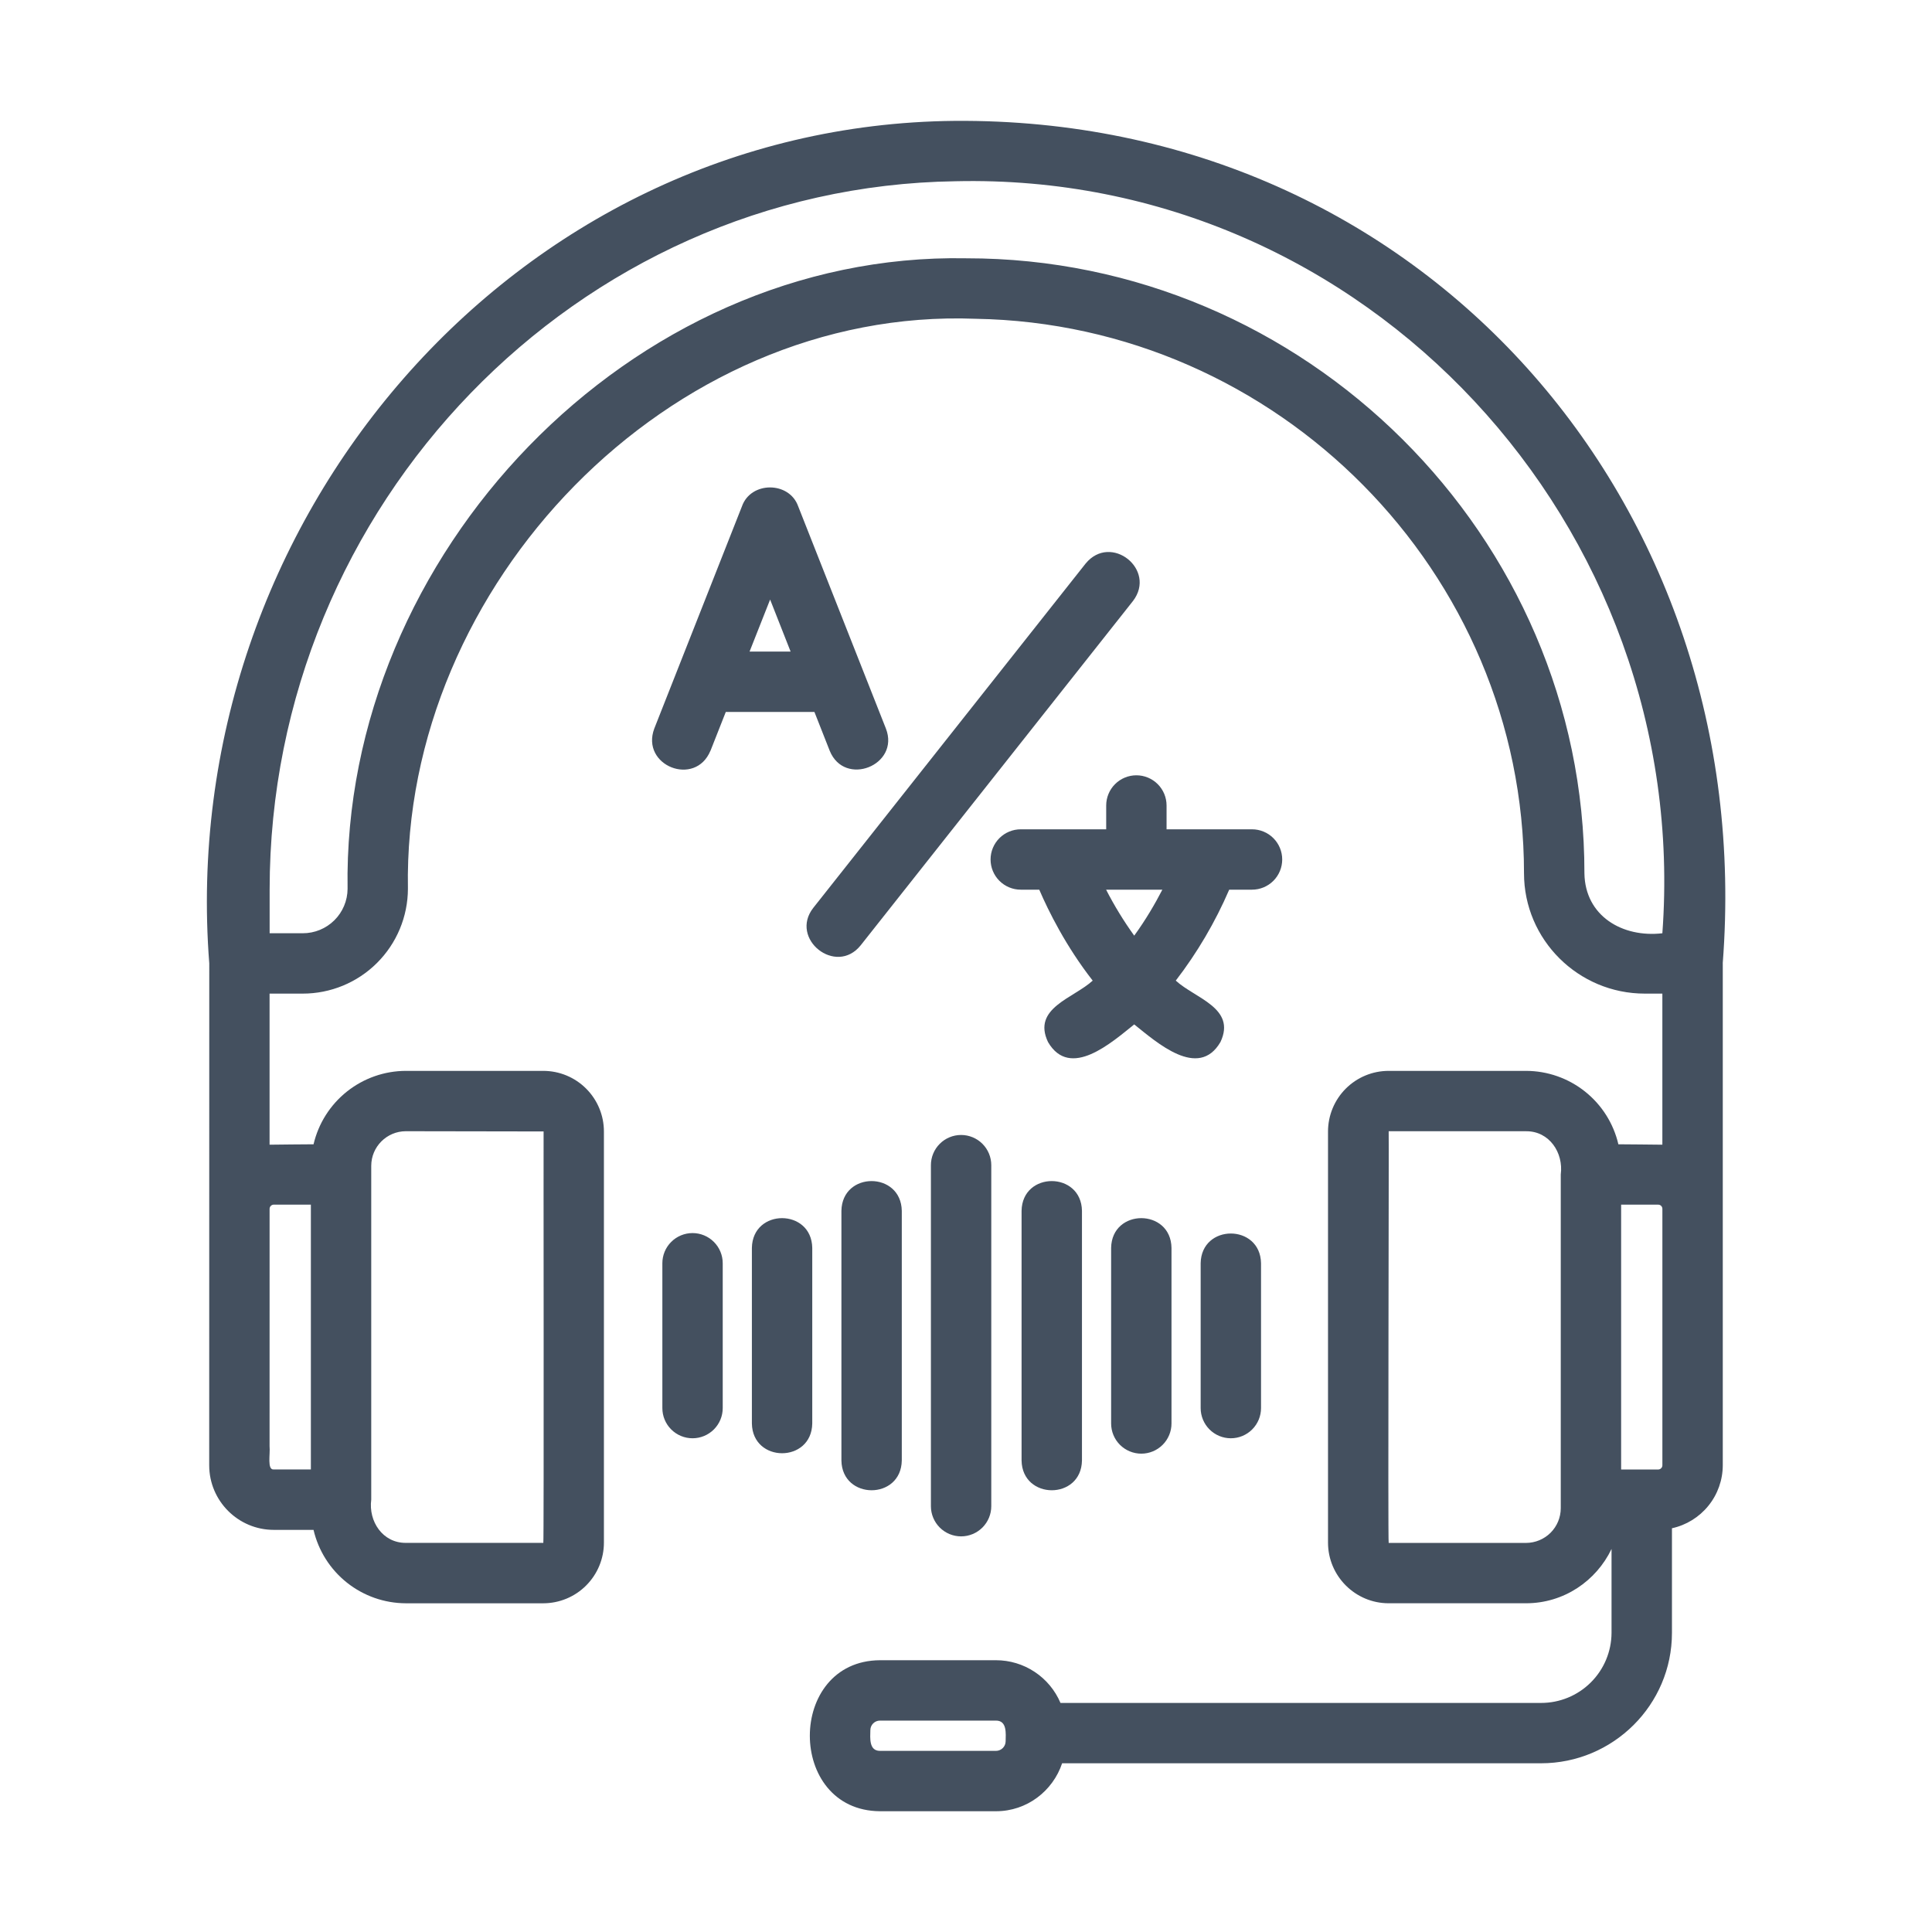
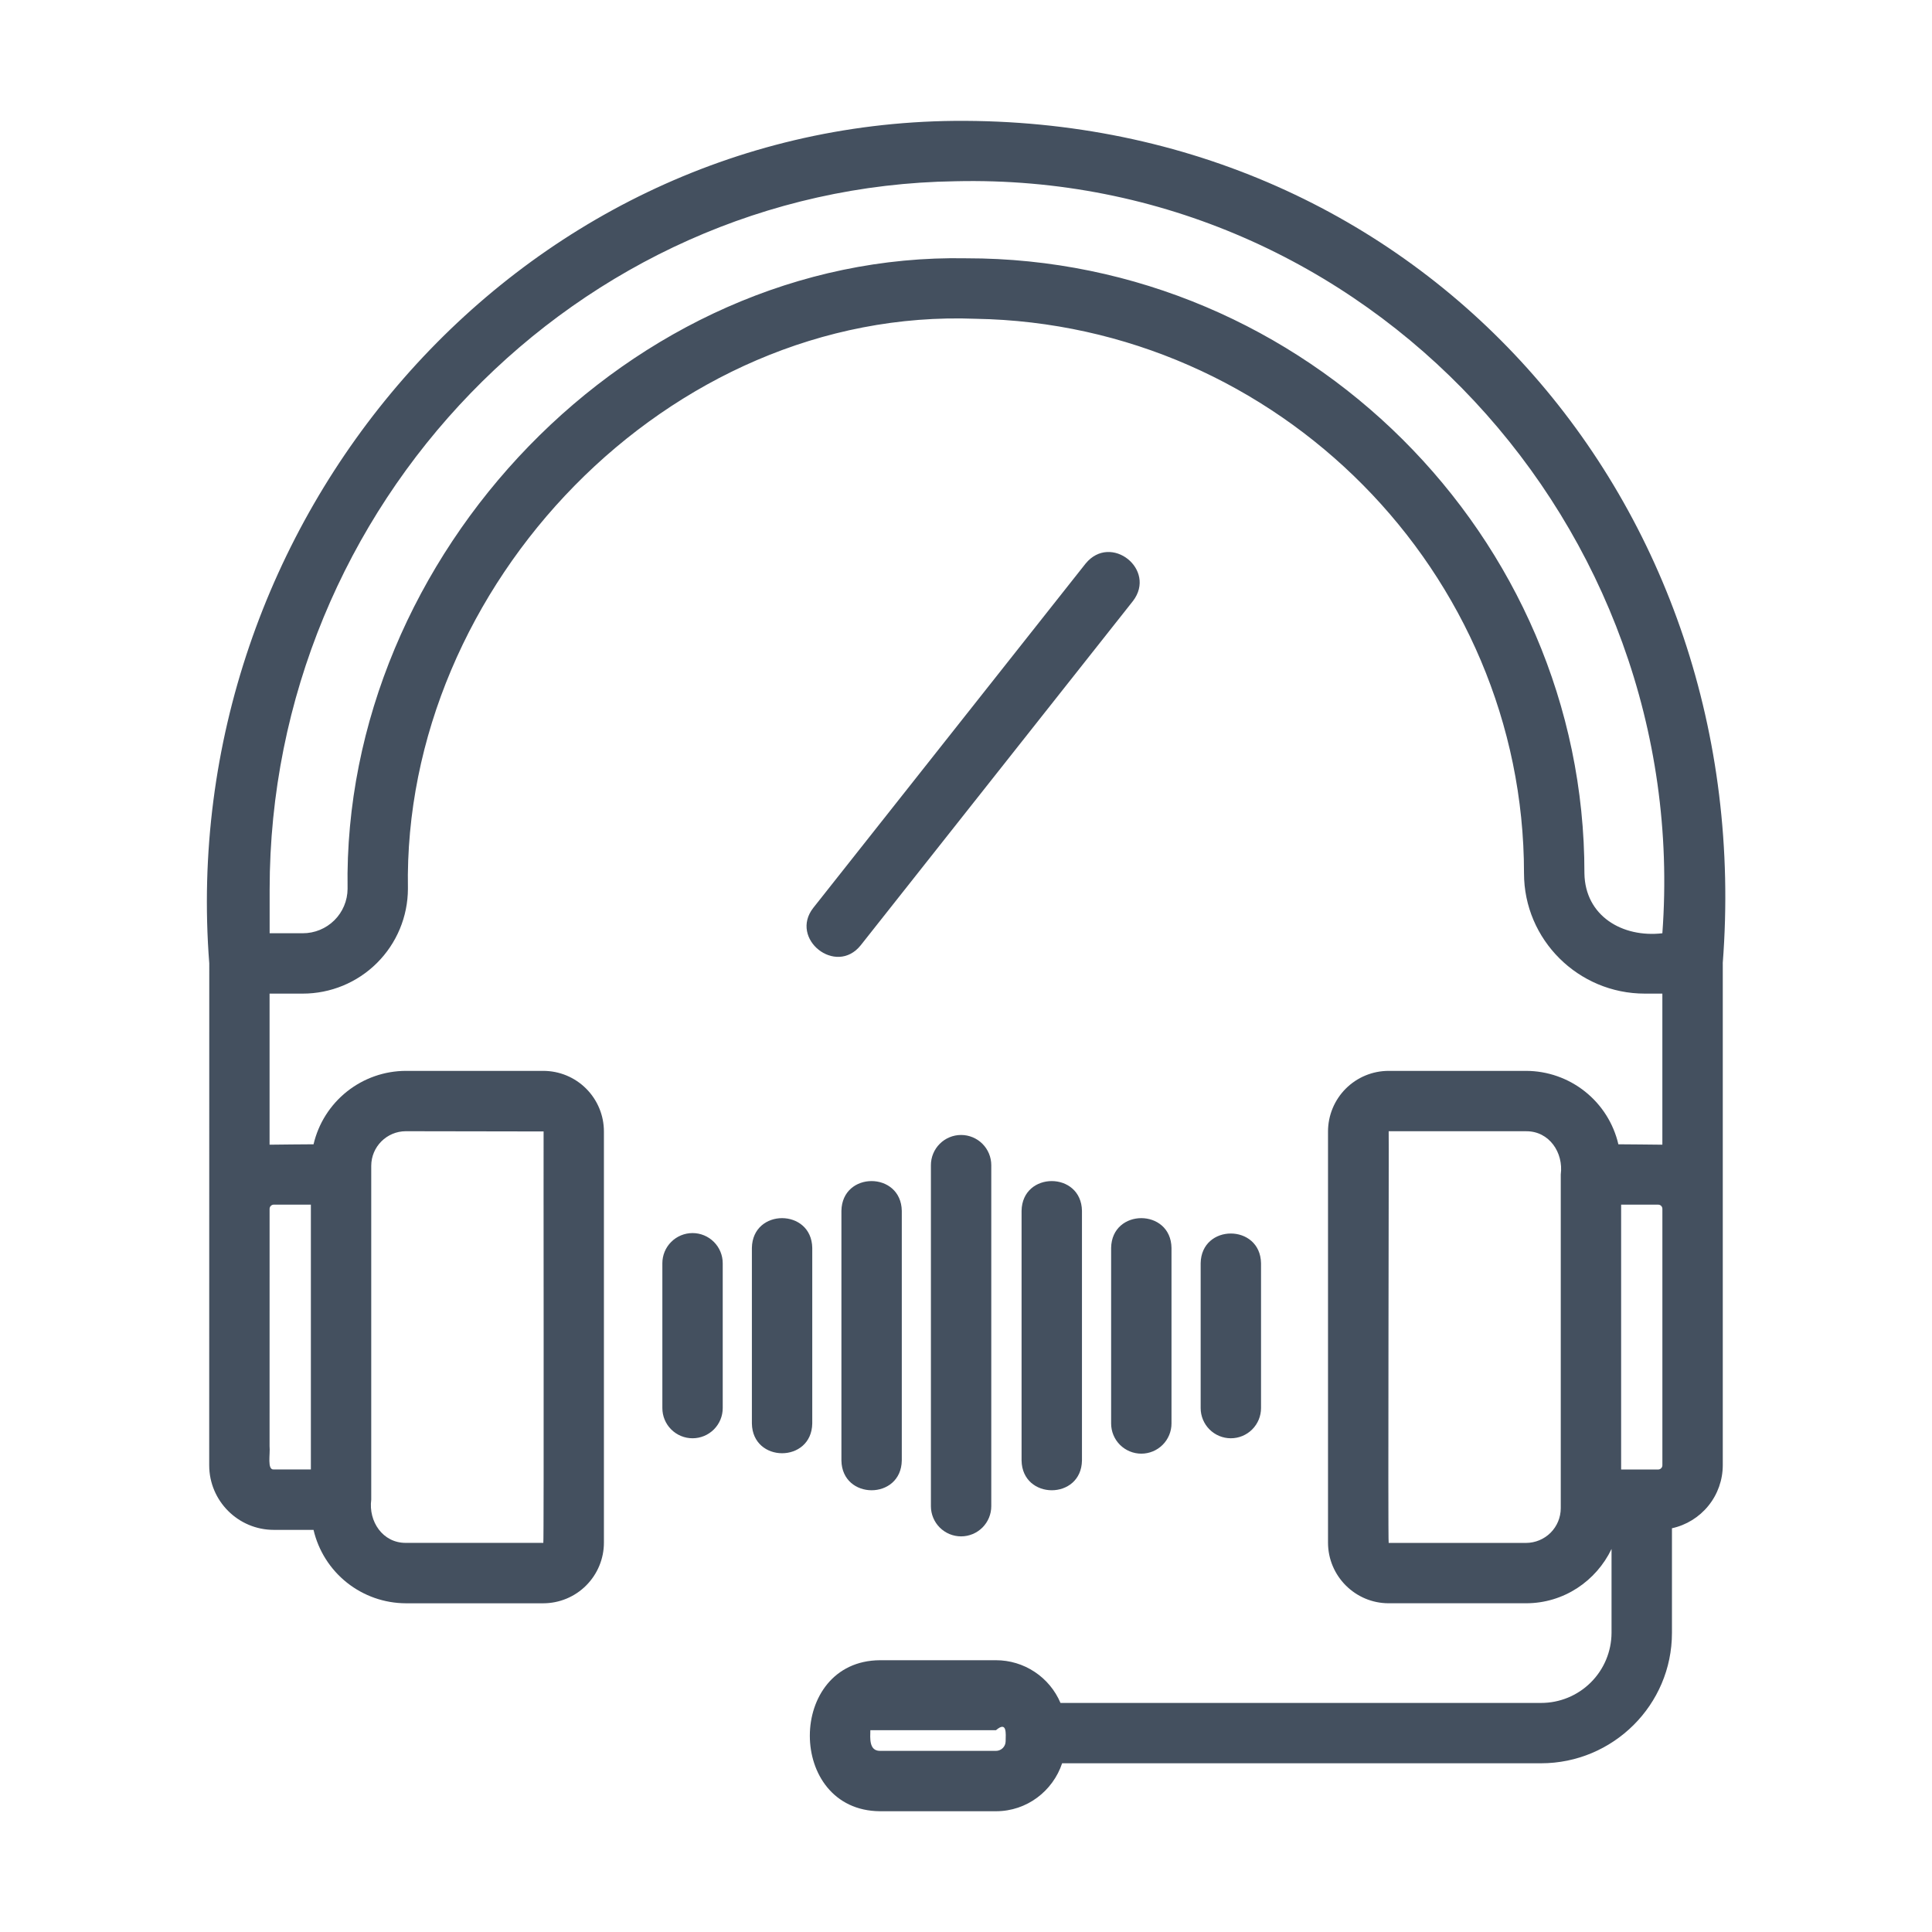
<svg xmlns="http://www.w3.org/2000/svg" width="85" height="85" viewBox="0 0 85 85" fill="none">
-   <path d="M49.996 34.11C49.644 34.11 49.306 34.25 49.057 34.499C48.808 34.748 48.668 35.086 48.668 35.438V36.486H44.909C44.557 36.486 44.219 36.626 43.97 36.875C43.721 37.124 43.581 37.462 43.581 37.814C43.581 38.166 43.721 38.504 43.97 38.753C44.219 39.002 44.557 39.142 44.909 39.142H45.723C46.13 40.088 46.897 41.635 48.074 43.143C47.229 43.921 45.399 44.349 46.108 45.845C47.078 47.511 48.921 45.853 49.901 45.07C50.882 45.853 52.725 47.511 53.695 45.845C54.403 44.346 52.574 43.922 51.729 43.143C52.676 41.912 53.466 40.568 54.08 39.142H55.084C55.436 39.142 55.774 39.002 56.023 38.753C56.272 38.504 56.412 38.166 56.412 37.814C56.412 37.462 56.272 37.124 56.023 36.875C55.774 36.626 55.436 36.486 55.084 36.486H51.324V35.438C51.324 35.086 51.184 34.748 50.935 34.499C50.686 34.25 50.348 34.11 49.996 34.11ZM49.901 41.165C49.439 40.523 49.025 39.847 48.664 39.142H51.139C50.823 39.753 50.413 40.461 49.901 41.165ZM31.259 33.029L31.932 31.322H35.831L36.503 33.028C37.156 34.644 39.605 33.666 38.976 32.053L35.115 22.271C34.721 21.171 33.038 21.169 32.645 22.271L28.786 32.053C28.175 33.686 30.588 34.643 31.257 33.028L31.259 33.029ZM34.783 28.666H32.978L33.882 26.378L34.783 28.666Z" fill="#44505F" />
-   <path d="M75.793 42.382C77.361 22.138 62.556 5.157 41.994 5.318C22.603 5.502 7.699 22.976 9.207 42.387L9.204 64.466C9.204 66.033 10.479 67.308 12.046 67.308H13.794C14.008 68.225 14.526 69.043 15.263 69.629C16 70.215 16.913 70.535 17.855 70.538H23.902C24.61 70.537 25.288 70.256 25.788 69.755C26.288 69.255 26.57 68.577 26.57 67.87V49.781C26.57 49.073 26.288 48.395 25.788 47.895C25.288 47.395 24.61 47.114 23.902 47.114H17.855C16.914 47.116 16.001 47.437 15.264 48.023C14.527 48.609 14.009 49.427 13.795 50.344C13.795 50.344 11.923 50.357 11.86 50.362V43.715H13.317C14.542 43.716 15.717 43.232 16.585 42.367C17.453 41.503 17.943 40.33 17.947 39.105C17.705 25.751 29.433 13.504 42.918 14.025C56.225 14.247 67.05 25.192 67.05 38.422C67.05 41.34 69.434 43.715 72.365 43.715H73.137V50.362C73.075 50.358 71.202 50.344 71.202 50.344C70.988 49.427 70.471 48.609 69.734 48.023C68.997 47.437 68.084 47.116 67.142 47.114H61.095C60.388 47.114 59.709 47.395 59.209 47.895C58.709 48.395 58.428 49.073 58.427 49.781V67.868C58.427 69.338 59.625 70.537 61.095 70.537H67.142C68.802 70.537 70.227 69.555 70.901 68.148V71.841C70.897 72.661 70.568 73.446 69.986 74.023C69.404 74.601 68.617 74.924 67.797 74.922H46.657C46.421 74.365 46.026 73.89 45.521 73.556C45.017 73.221 44.425 73.043 43.82 73.043H38.715C34.604 73.068 34.598 79.658 38.715 79.687H43.82C45.179 79.687 46.321 78.797 46.729 77.577H67.798C70.974 77.577 73.559 75.004 73.559 71.842V67.237C74.192 67.099 74.759 66.748 75.165 66.244C75.572 65.74 75.794 65.112 75.795 64.464C75.795 64.464 75.797 42.384 75.795 42.379L75.793 42.382ZM44.244 76.609C44.243 76.721 44.198 76.828 44.119 76.907C44.039 76.986 43.932 77.031 43.82 77.031H38.715C38.224 77.031 38.286 76.459 38.292 76.121C38.292 75.888 38.483 75.699 38.715 75.699H43.82C44.312 75.699 44.25 76.27 44.244 76.609ZM16.333 51.293C16.333 50.453 17.016 49.769 17.857 49.769L23.916 49.779C23.908 49.782 23.934 67.889 23.904 67.88H17.857C16.838 67.888 16.206 66.936 16.333 65.977V51.293ZM12.046 53H13.677V64.65H12.046C11.741 64.679 11.896 63.973 11.86 63.624L11.861 53.184C11.861 53.135 11.881 53.088 11.916 53.053C11.951 53.018 11.998 52.999 12.047 52.999L12.046 53ZM73.137 41.06C71.38 41.263 69.737 40.3 69.708 38.424C69.723 23.595 57.415 11.35 42.511 11.364C27.735 11.082 15.054 24.425 15.292 39.105C15.289 39.626 15.079 40.124 14.709 40.49C14.339 40.856 13.839 41.061 13.319 41.059H11.863V39.141C11.863 22.201 25.396 8.218 42.032 7.974C60.133 7.549 74.455 23.17 73.137 41.059V41.06ZM73.138 53.186V64.466C73.138 64.515 73.119 64.562 73.084 64.597C73.049 64.632 73.002 64.652 72.953 64.652H71.323V53H72.954C73.003 53 73.05 53.019 73.085 53.054C73.12 53.089 73.138 53.136 73.138 53.186ZM68.667 66.357C68.666 66.761 68.505 67.148 68.22 67.434C67.934 67.719 67.547 67.88 67.143 67.882H61.096C61.058 67.889 61.111 49.775 61.096 49.77H67.143C68.162 49.762 68.794 50.713 68.667 51.672V66.357Z" fill="#44505F" />
+   <path d="M75.793 42.382C77.361 22.138 62.556 5.157 41.994 5.318C22.603 5.502 7.699 22.976 9.207 42.387L9.204 64.466C9.204 66.033 10.479 67.308 12.046 67.308H13.794C14.008 68.225 14.526 69.043 15.263 69.629C16 70.215 16.913 70.535 17.855 70.538H23.902C24.61 70.537 25.288 70.256 25.788 69.755C26.288 69.255 26.57 68.577 26.57 67.87V49.781C26.57 49.073 26.288 48.395 25.788 47.895C25.288 47.395 24.61 47.114 23.902 47.114H17.855C16.914 47.116 16.001 47.437 15.264 48.023C14.527 48.609 14.009 49.427 13.795 50.344C13.795 50.344 11.923 50.357 11.86 50.362V43.715H13.317C14.542 43.716 15.717 43.232 16.585 42.367C17.453 41.503 17.943 40.33 17.947 39.105C17.705 25.751 29.433 13.504 42.918 14.025C56.225 14.247 67.05 25.192 67.05 38.422C67.05 41.34 69.434 43.715 72.365 43.715H73.137V50.362C73.075 50.358 71.202 50.344 71.202 50.344C70.988 49.427 70.471 48.609 69.734 48.023C68.997 47.437 68.084 47.116 67.142 47.114H61.095C60.388 47.114 59.709 47.395 59.209 47.895C58.709 48.395 58.428 49.073 58.427 49.781V67.868C58.427 69.338 59.625 70.537 61.095 70.537H67.142C68.802 70.537 70.227 69.555 70.901 68.148V71.841C70.897 72.661 70.568 73.446 69.986 74.023C69.404 74.601 68.617 74.924 67.797 74.922H46.657C46.421 74.365 46.026 73.89 45.521 73.556C45.017 73.221 44.425 73.043 43.82 73.043H38.715C34.604 73.068 34.598 79.658 38.715 79.687H43.82C45.179 79.687 46.321 78.797 46.729 77.577H67.798C70.974 77.577 73.559 75.004 73.559 71.842V67.237C74.192 67.099 74.759 66.748 75.165 66.244C75.572 65.74 75.794 65.112 75.795 64.464C75.795 64.464 75.797 42.384 75.795 42.379L75.793 42.382ZM44.244 76.609C44.243 76.721 44.198 76.828 44.119 76.907C44.039 76.986 43.932 77.031 43.82 77.031H38.715C38.224 77.031 38.286 76.459 38.292 76.121H43.82C44.312 75.699 44.25 76.27 44.244 76.609ZM16.333 51.293C16.333 50.453 17.016 49.769 17.857 49.769L23.916 49.779C23.908 49.782 23.934 67.889 23.904 67.88H17.857C16.838 67.888 16.206 66.936 16.333 65.977V51.293ZM12.046 53H13.677V64.65H12.046C11.741 64.679 11.896 63.973 11.86 63.624L11.861 53.184C11.861 53.135 11.881 53.088 11.916 53.053C11.951 53.018 11.998 52.999 12.047 52.999L12.046 53ZM73.137 41.06C71.38 41.263 69.737 40.3 69.708 38.424C69.723 23.595 57.415 11.35 42.511 11.364C27.735 11.082 15.054 24.425 15.292 39.105C15.289 39.626 15.079 40.124 14.709 40.49C14.339 40.856 13.839 41.061 13.319 41.059H11.863V39.141C11.863 22.201 25.396 8.218 42.032 7.974C60.133 7.549 74.455 23.17 73.137 41.059V41.06ZM73.138 53.186V64.466C73.138 64.515 73.119 64.562 73.084 64.597C73.049 64.632 73.002 64.652 72.953 64.652H71.323V53H72.954C73.003 53 73.05 53.019 73.085 53.054C73.12 53.089 73.138 53.136 73.138 53.186ZM68.667 66.357C68.666 66.761 68.505 67.148 68.22 67.434C67.934 67.719 67.547 67.88 67.143 67.882H61.096C61.058 67.889 61.111 49.775 61.096 49.77H67.143C68.162 49.762 68.794 50.713 68.667 51.672V66.357Z" fill="#44505F" />
  <path d="M30.469 54.25C30.116 54.25 29.779 54.39 29.53 54.639C29.28 54.888 29.141 55.226 29.141 55.578V61.95C29.141 62.302 29.28 62.64 29.53 62.889C29.779 63.138 30.116 63.278 30.469 63.278C30.821 63.278 31.159 63.138 31.408 62.889C31.657 62.64 31.797 62.302 31.797 61.95V55.578C31.797 55.226 31.657 54.888 31.408 54.639C31.159 54.39 30.821 54.25 30.469 54.25ZM35.736 54.902C35.707 53.159 33.109 53.155 33.08 54.902V62.627C33.108 64.371 35.707 64.375 35.736 62.627V54.902ZM37.019 53.272V64.256C37.046 65.999 39.645 66.004 39.675 64.256V53.273C39.646 51.53 37.048 51.522 37.019 53.272ZM42.284 49.934C41.931 49.934 41.594 50.074 41.345 50.323C41.096 50.572 40.956 50.91 40.956 51.262V66.266C40.956 66.618 41.096 66.956 41.345 67.205C41.594 67.454 41.931 67.594 42.284 67.594C42.636 67.594 42.974 67.454 43.223 67.205C43.472 66.956 43.612 66.618 43.612 66.266V51.262C43.612 50.91 43.472 50.572 43.223 50.323C42.974 50.074 42.636 49.934 42.284 49.934ZM52.824 55.578V61.95C52.824 62.302 52.964 62.64 53.213 62.889C53.462 63.138 53.8 63.278 54.152 63.278C54.504 63.278 54.842 63.138 55.091 62.889C55.34 62.64 55.48 62.302 55.48 61.95V55.578C55.451 53.835 52.853 53.832 52.824 55.578ZM48.885 54.902V62.627C48.885 62.979 49.024 63.317 49.273 63.566C49.523 63.815 49.861 63.955 50.213 63.955C50.565 63.955 50.903 63.815 51.152 63.566C51.401 63.317 51.541 62.979 51.541 62.627V54.902C51.513 53.159 48.914 53.155 48.885 54.902ZM44.945 53.272V64.256C44.974 65.999 47.572 66.004 47.602 64.256V53.273C47.575 51.53 44.974 51.522 44.945 53.272ZM47.762 24.795L35.782 39.941C34.715 41.301 36.779 42.951 37.868 41.588L49.846 26.442C50.903 25.061 48.871 23.441 47.762 24.795Z" fill="#44505F" />
</svg>